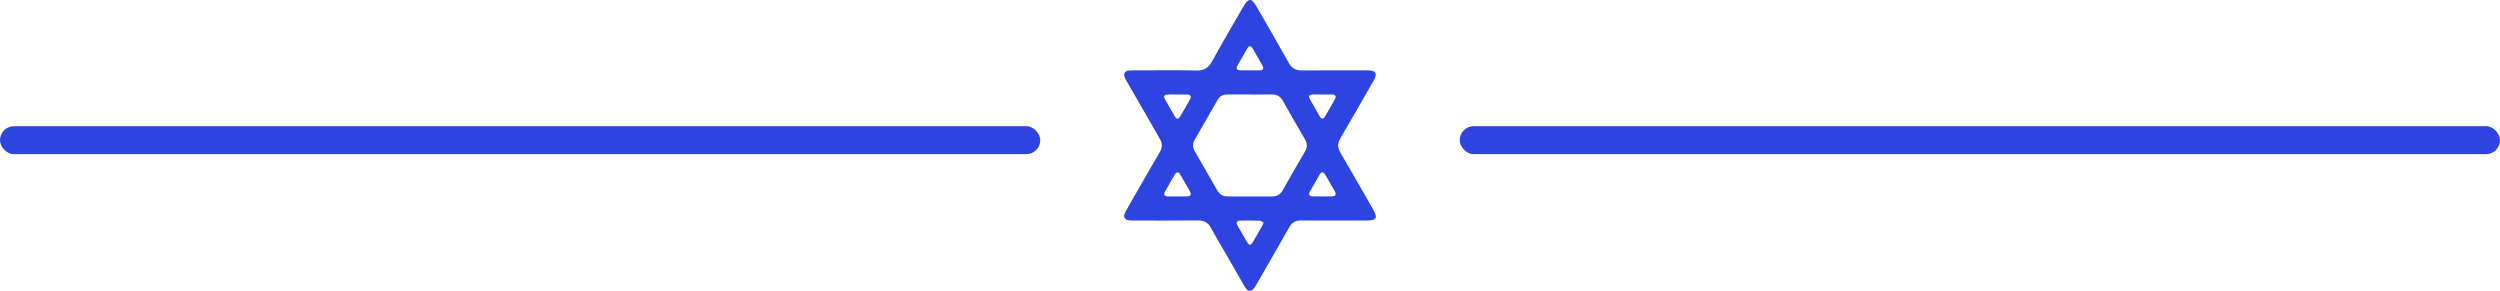
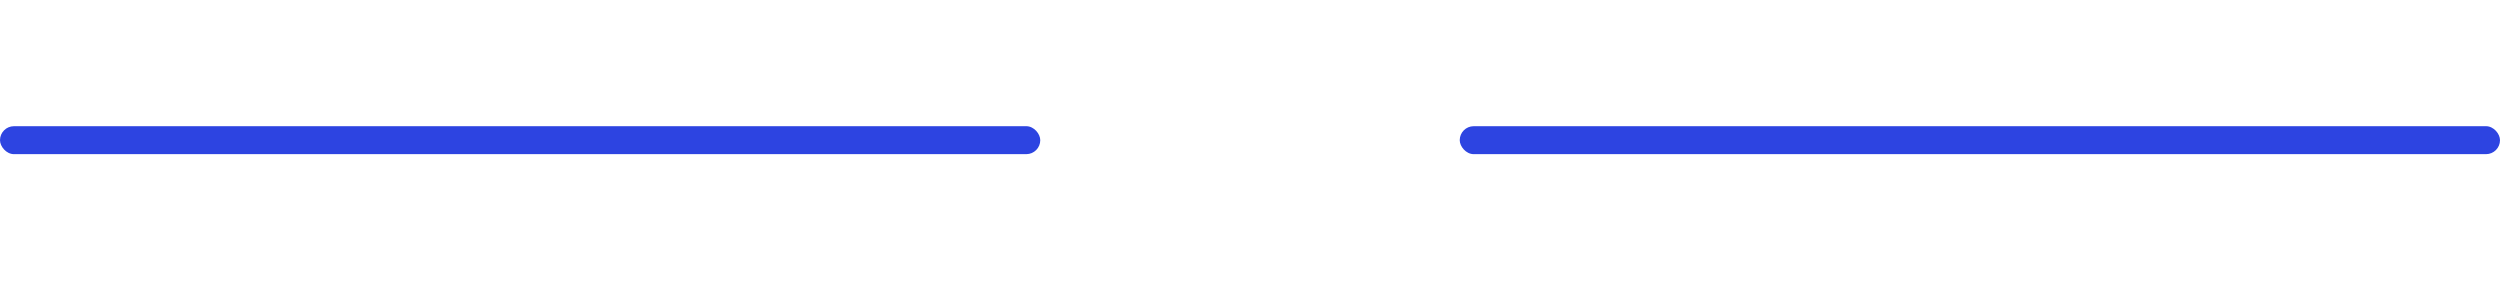
<svg xmlns="http://www.w3.org/2000/svg" width="447" height="52" viewBox="0 0 447 52" fill="none">
  <rect x="261" y="22.564" width="186" height="5" rx="2.5" fill="#2D44E1" />
  <rect y="22.564" width="186" height="5" rx="2.5" fill="#2D44E1" />
-   <path d="M238.501 39.432C236.532 39.432 234.554 39.452 232.58 39.424C231.629 39.411 230.999 39.783 230.523 40.626C228.64 43.966 226.713 47.281 224.801 50.605C224.664 50.842 224.536 51.084 224.385 51.313C223.778 52.229 223.145 52.239 222.58 51.285C221.391 49.268 220.239 47.225 219.071 45.191C218.24 43.744 217.349 42.326 216.584 40.834C216.035 39.758 215.256 39.399 214.093 39.414C210.359 39.462 206.625 39.432 202.89 39.432C202.618 39.432 202.344 39.442 202.07 39.422C201.054 39.361 200.734 38.8 201.228 37.879C201.82 36.781 202.46 35.71 203.082 34.628C204.509 32.148 205.918 29.66 207.373 27.197C207.865 26.374 207.856 25.634 207.373 24.808C205.405 21.417 203.451 18.008 201.496 14.597C201.328 14.348 201.187 14.081 201.077 13.801C200.882 13.159 201.095 12.714 201.799 12.619C202.101 12.586 202.404 12.573 202.708 12.581C206.442 12.581 210.177 12.528 213.91 12.606C215.279 12.635 216.076 12.143 216.73 10.947C218.512 7.691 220.405 4.496 222.257 1.28C223.232 -0.416 223.752 -0.425 224.71 1.244C226.621 4.569 228.56 7.879 230.422 11.227C230.965 12.199 231.659 12.606 232.759 12.594C236.532 12.556 240.289 12.579 244.052 12.579C244.326 12.579 244.6 12.579 244.872 12.588C245.967 12.653 246.247 13.167 245.739 14.167C245.642 14.358 245.532 14.541 245.425 14.725C243.501 18.075 241.59 21.436 239.638 24.771C239.132 25.633 239.129 26.377 239.638 27.242C241.606 30.603 243.532 33.994 245.471 37.367C246.411 39.004 246.155 39.432 244.241 39.435L238.501 39.432ZM223.551 16.896C222.187 16.896 220.822 16.896 219.45 16.896C219.085 16.876 218.722 16.963 218.405 17.147C218.089 17.33 217.832 17.602 217.665 17.928C216.333 20.278 214.989 22.623 213.632 24.962C213.223 25.662 213.205 26.315 213.617 27.023C214.978 29.359 216.326 31.705 217.661 34.06C218.081 34.801 218.681 35.126 219.521 35.122C222.159 35.108 224.797 35.108 227.436 35.122C228.31 35.122 228.921 34.793 229.357 34.011C230.653 31.705 231.971 29.412 233.31 27.131C233.757 26.369 233.775 25.676 233.325 24.908C231.987 22.625 230.672 20.332 229.38 18.027C228.926 17.214 228.291 16.875 227.38 16.888C226.099 16.916 224.824 16.894 223.551 16.896ZM223.442 12.573C224.047 12.573 224.652 12.591 225.256 12.573C225.86 12.555 226.006 12.227 225.725 11.723C225.15 10.687 224.564 9.66 223.966 8.645C223.661 8.129 223.32 8.143 223.02 8.661C222.421 9.682 221.834 10.705 221.247 11.733C220.928 12.285 221.173 12.538 221.721 12.566C222.293 12.596 222.867 12.573 223.442 12.573ZM225.935 39.841C225.717 39.707 225.504 39.467 225.279 39.459C224.103 39.419 222.923 39.421 221.745 39.445C221.11 39.457 220.951 39.775 221.278 40.341C221.842 41.31 222.38 42.293 222.958 43.255C223.366 43.937 223.614 43.93 224.042 43.227C224.588 42.319 225.107 41.394 225.632 40.473C225.717 40.317 225.784 40.147 225.935 39.841ZM236.457 16.898C235.853 16.898 235.246 16.871 234.643 16.898C234.164 16.925 233.88 17.156 234.172 17.677C234.769 18.732 235.37 19.784 235.976 20.832C236.247 21.298 236.586 21.343 236.872 20.872C237.499 19.834 238.104 18.783 238.688 17.719C238.977 17.194 238.742 16.906 238.174 16.896C237.607 16.886 237.033 16.898 236.457 16.898ZM236.457 35.116C237.002 35.116 237.546 35.116 238.097 35.116C238.754 35.116 239.014 34.828 238.662 34.202C238.096 33.197 237.521 32.198 236.936 31.206C236.593 30.623 236.252 30.7 235.94 31.244C235.366 32.242 234.792 33.24 234.218 34.241C233.876 34.837 234.144 35.091 234.739 35.112C235.335 35.134 235.881 35.114 236.455 35.116H236.457ZM210.538 35.116C211.112 35.116 211.686 35.13 212.262 35.116C212.905 35.094 213.061 34.767 212.754 34.217C212.189 33.213 211.616 32.214 211.035 31.221C210.707 30.652 210.354 30.686 210.034 31.239C209.458 32.237 208.886 33.236 208.315 34.236C207.977 34.822 208.208 35.094 208.819 35.116C209.389 35.129 209.965 35.114 210.539 35.114L210.538 35.116ZM210.492 16.901C209.918 16.901 209.343 16.879 208.769 16.901C208.195 16.922 207.98 17.191 208.292 17.736C208.874 18.775 209.465 19.794 210.059 20.816C210.357 21.331 210.703 21.349 211.007 20.835C211.611 19.819 212.204 18.796 212.774 17.761C213.102 17.174 212.82 16.907 212.218 16.899C211.643 16.891 211.068 16.898 210.493 16.899L210.492 16.901Z" fill="#2D44E1" />
</svg>